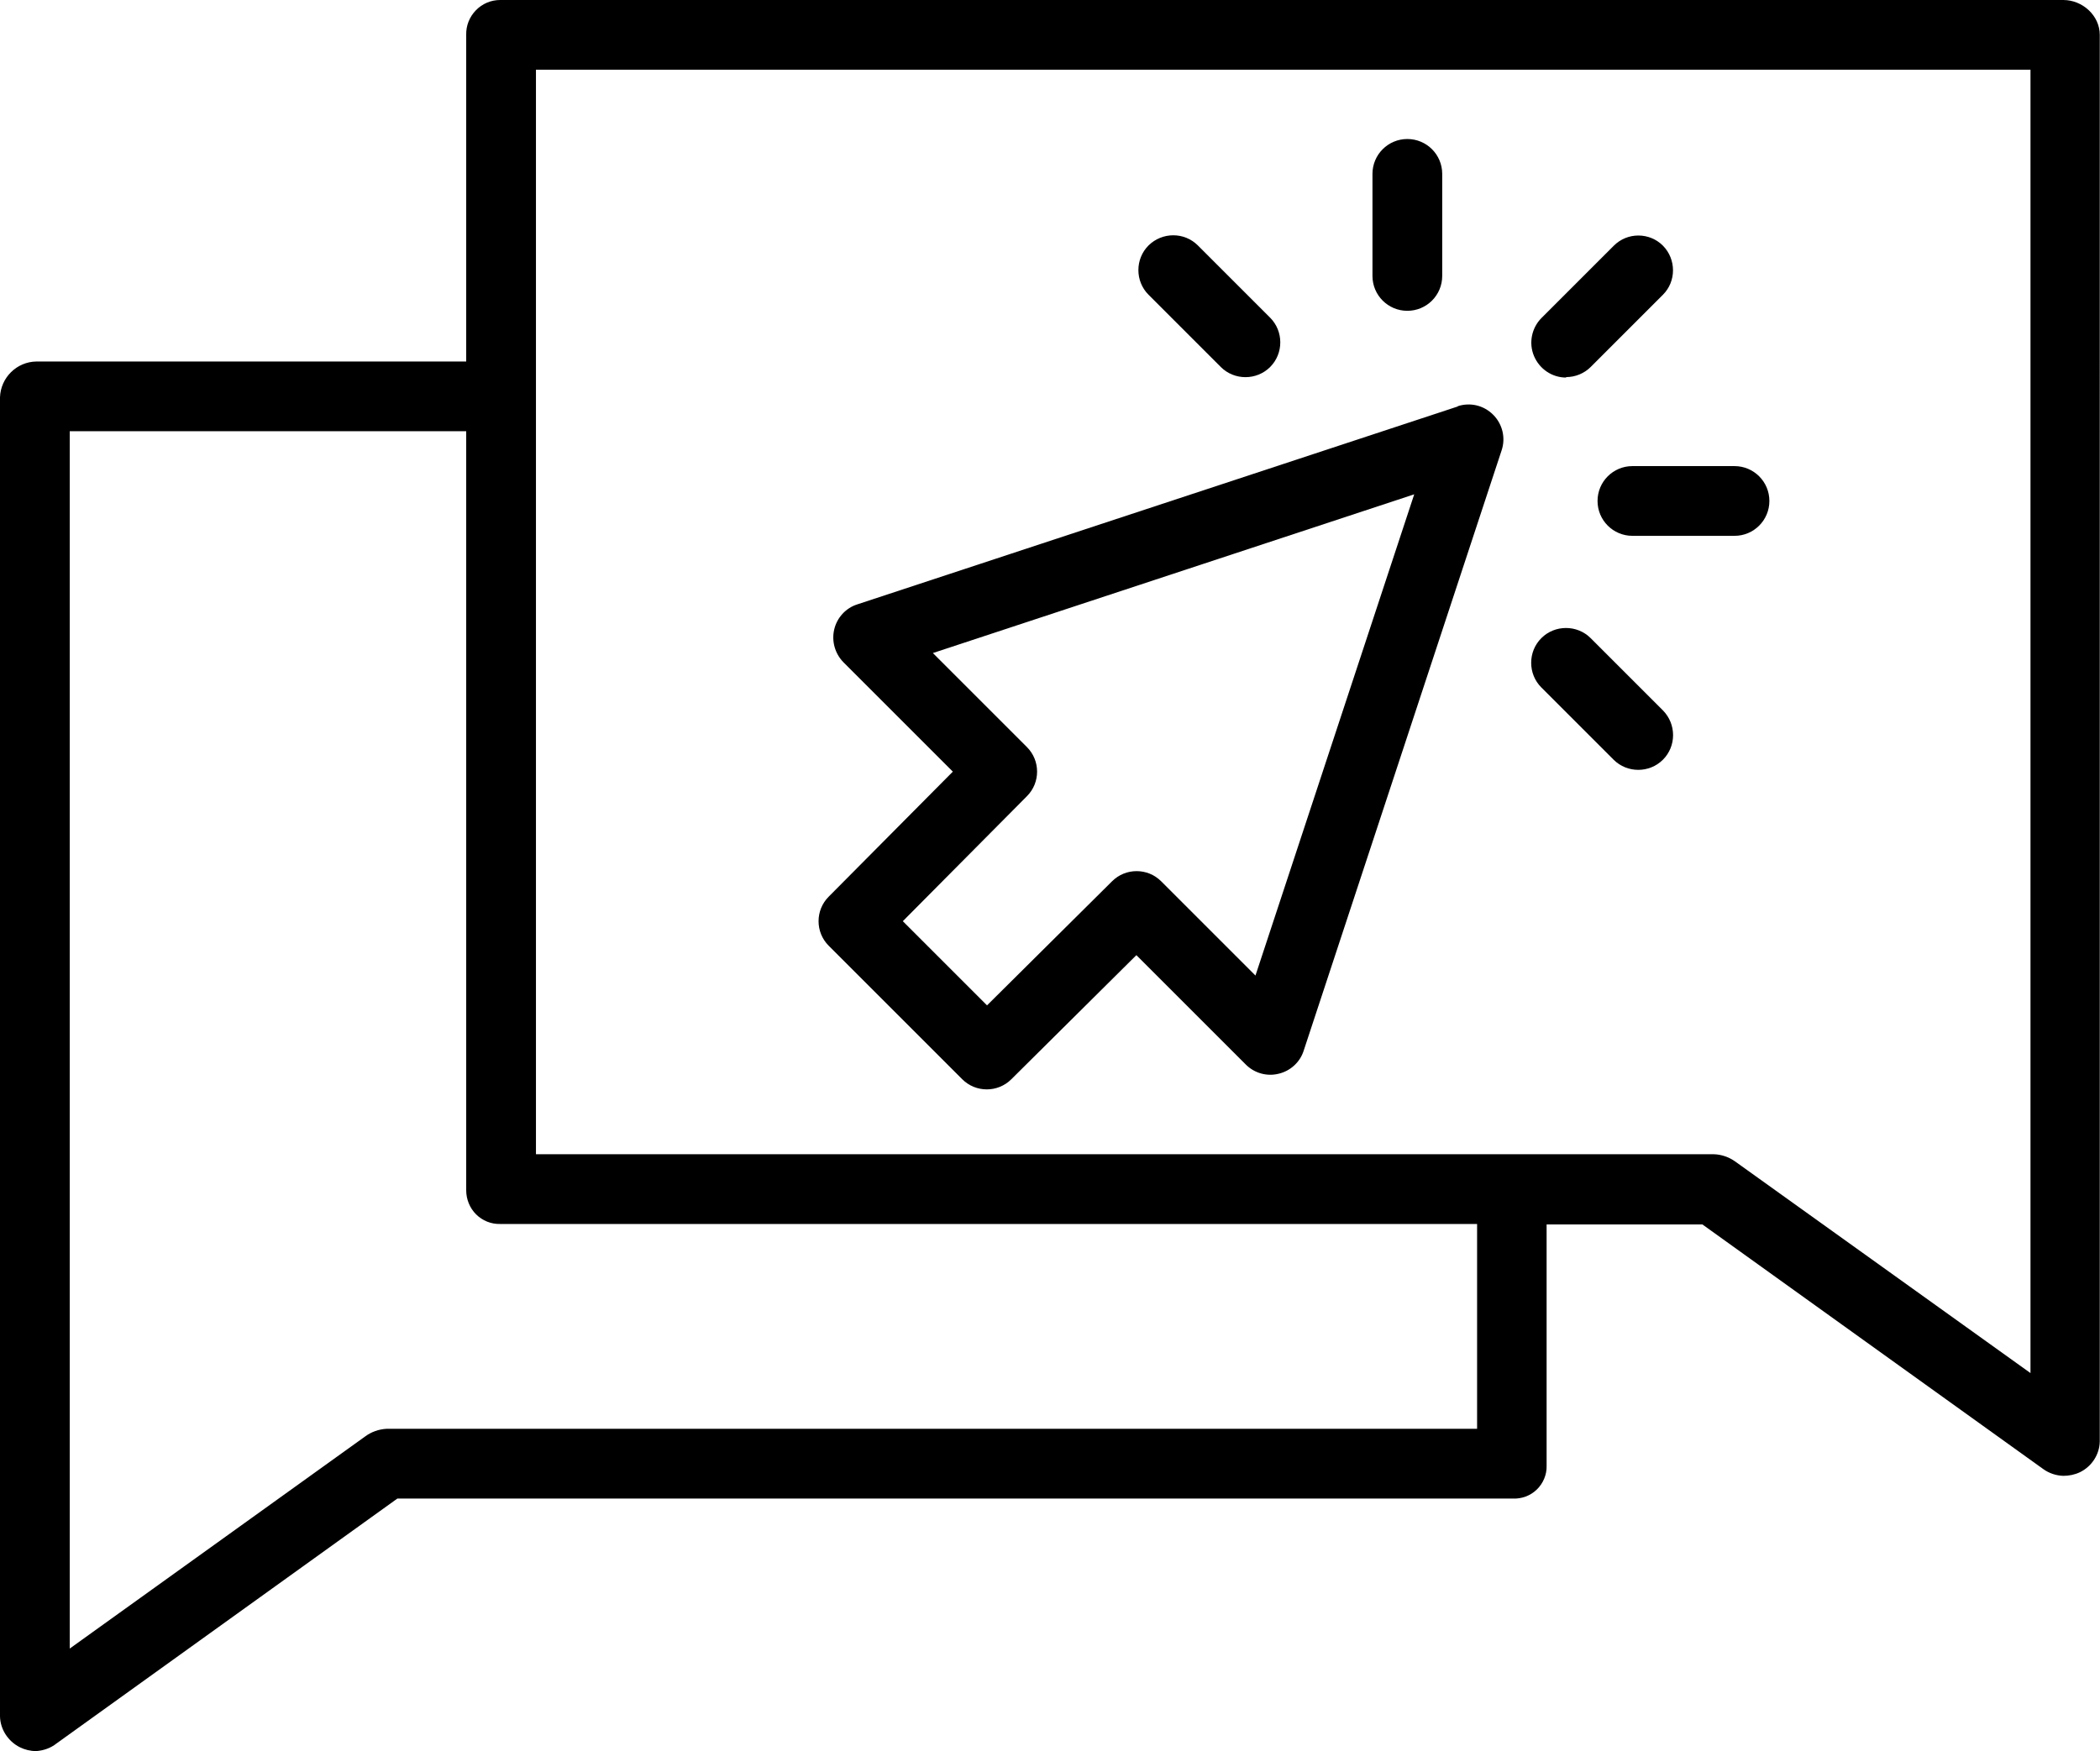
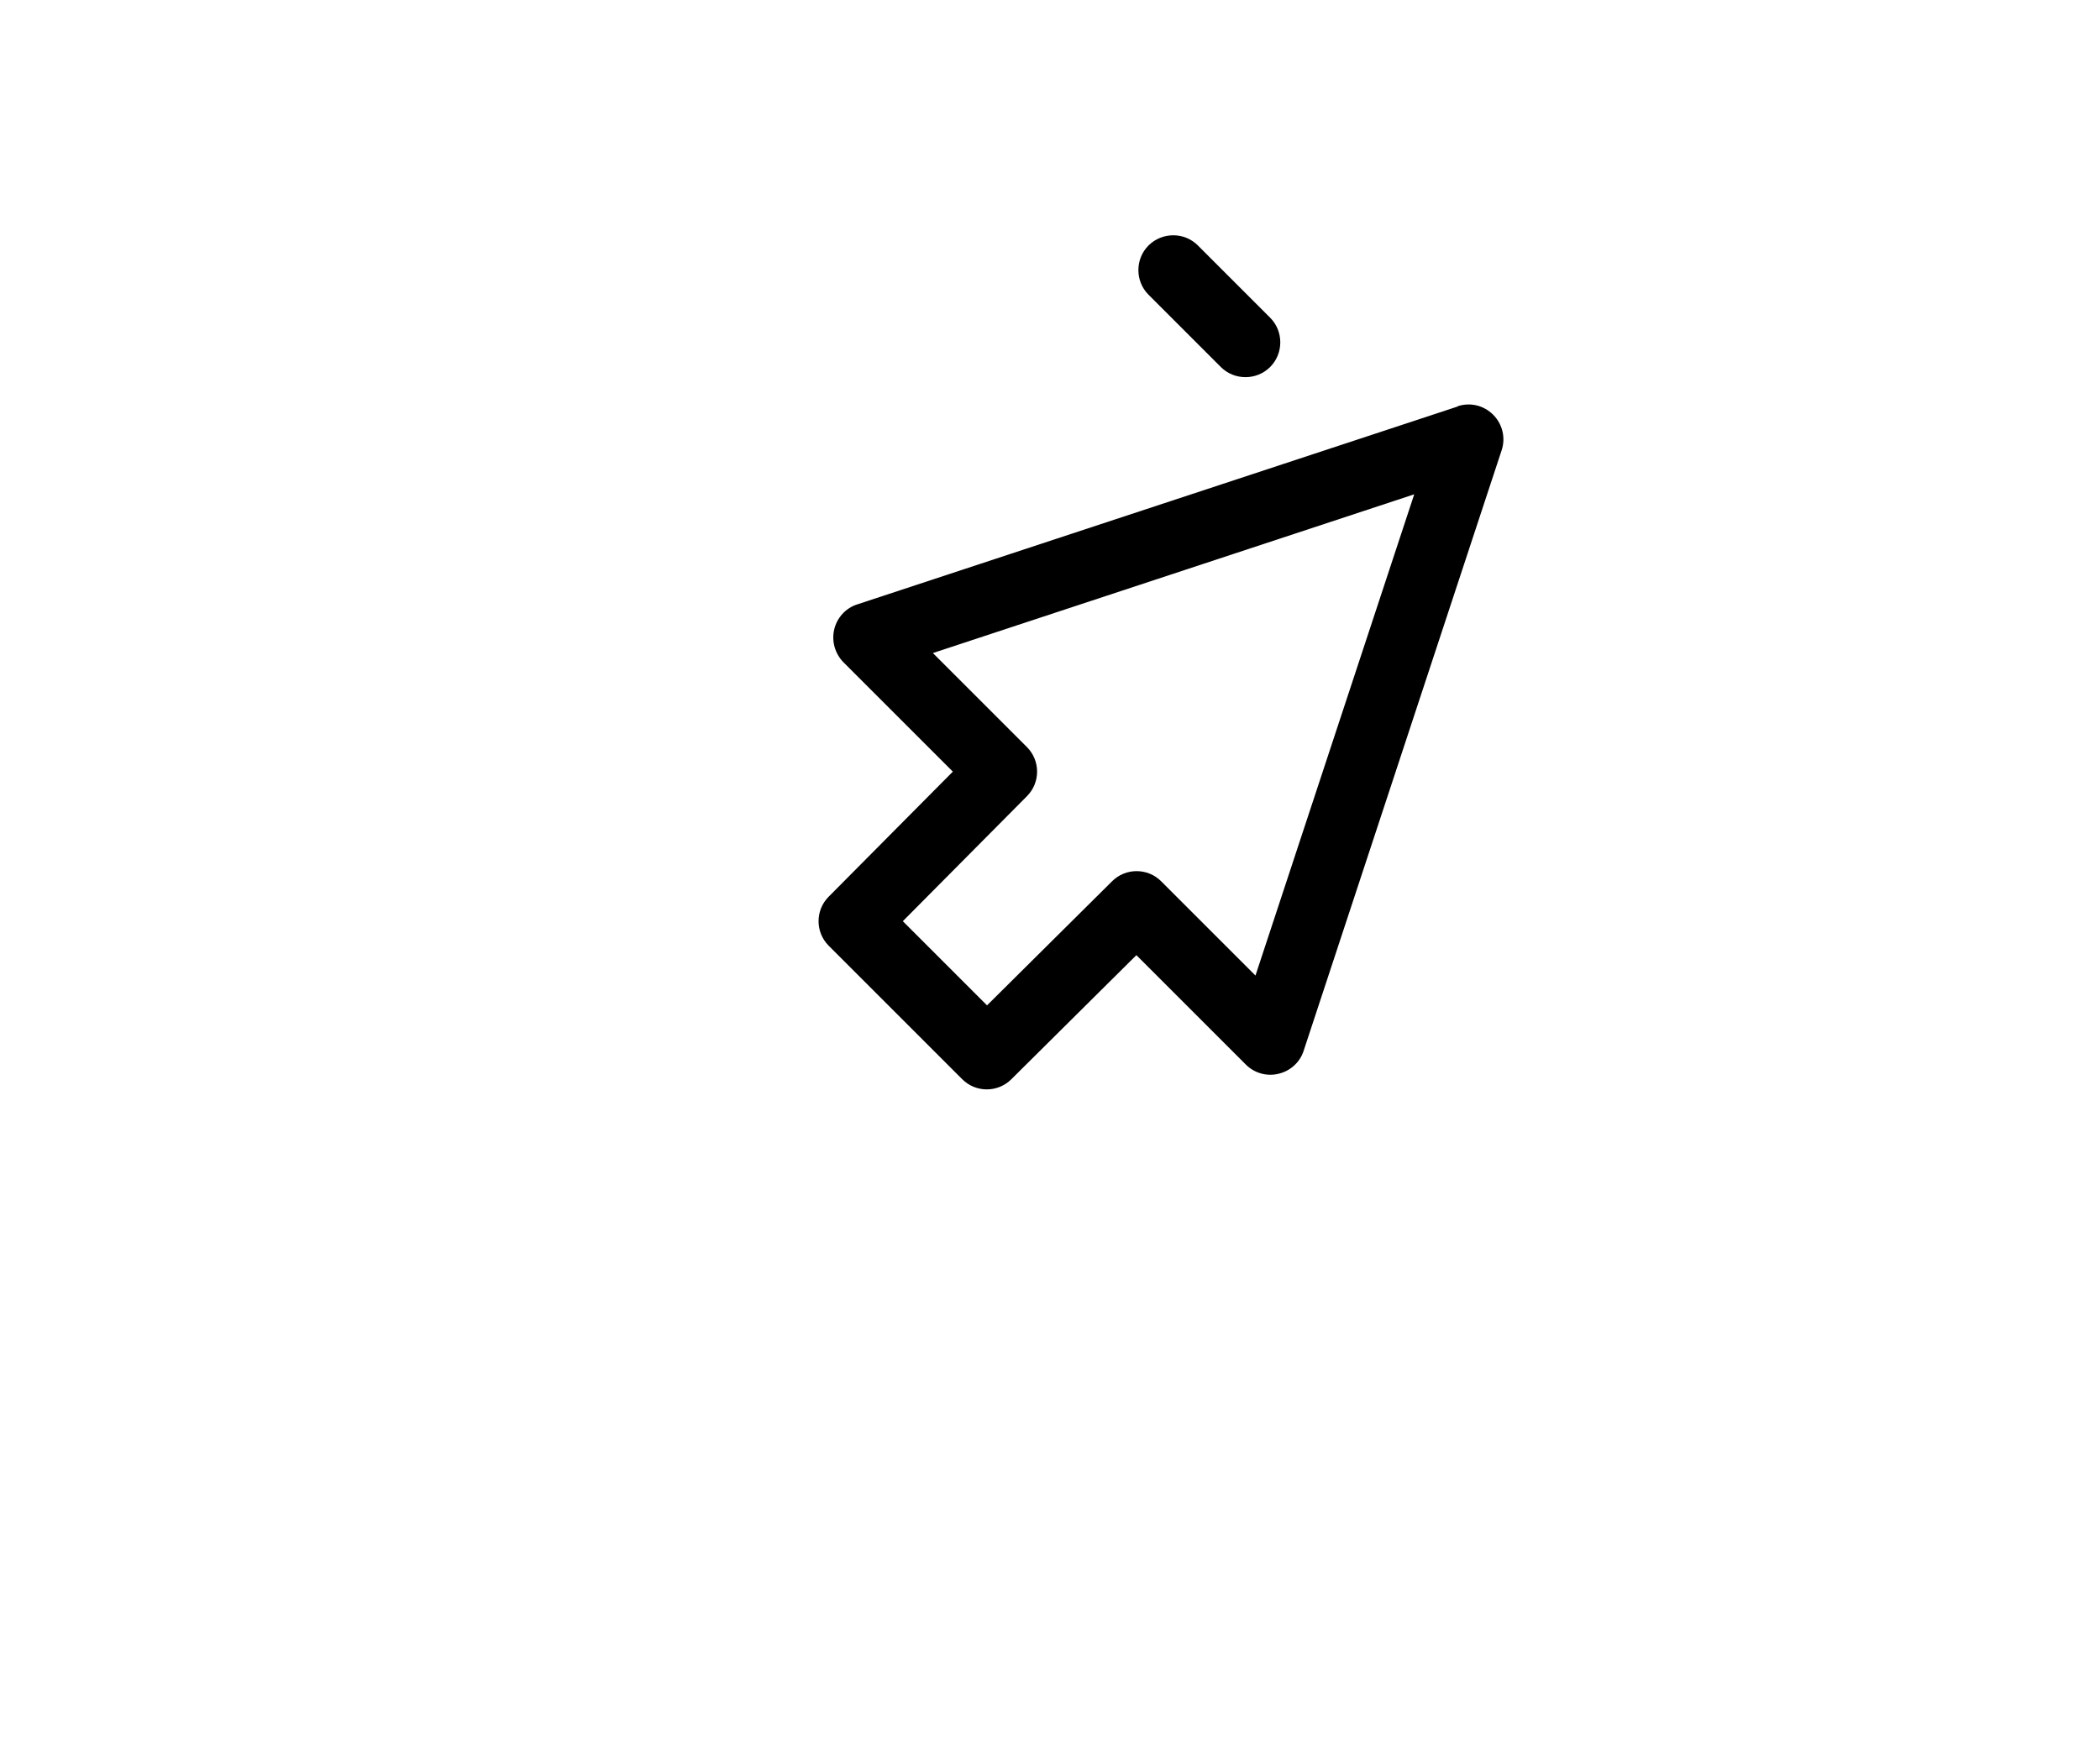
<svg xmlns="http://www.w3.org/2000/svg" id="Layer_2" data-name="Layer 2" viewBox="0 0 91.53 76.34">
  <g id="Layer_1-2" data-name="Layer 1">
    <g>
-       <path d="M.86,76.17c.22.11.47.17.71.17.32-.02.64-.13.89-.33l14.86-10.68h48.61c.39.02.77-.12,1.05-.39.28-.27.44-.65.43-1.03v-10.53h6.79l14.85,10.66c.26.19.57.29.88.3.25,0,.5-.05.73-.16.51-.25.85-.77.86-1.34V1.52c0-.84-.75-1.52-1.59-1.52H21.8c-.4,0-.78.16-1.06.45-.28.29-.43.67-.42,1.07v14.24H1.59c-.86.01-1.56.7-1.59,1.56v57.5c.01.57.35,1.09.86,1.35ZM23.36,3.04h65.14v56.82l-12.88-9.23c-.27-.19-.59-.3-.92-.31H23.36V3.04ZM3.04,18.8h17.28v33.09c0,.39.15.77.43,1.05.28.28.66.43,1.05.42h42.58v8.93H16.84c-.33.02-.65.13-.92.33l-12.88,9.25V18.8Z" />
      <path d="M63.54,17.72l-26.18,8.63c-.5.16-.88.58-1,1.09-.12.51.03,1.05.4,1.43l4.77,4.77-5.41,5.45c-.59.59-.59,1.55,0,2.14l5.82,5.82c.59.59,1.55.59,2.14,0l5.45-5.41,4.77,4.77c.37.37.91.53,1.43.4.51-.12.93-.5,1.09-1l8.63-26.18c.18-.54.04-1.14-.37-1.55s-1-.55-1.55-.37h0ZM54.71,42.52l-4.1-4.1c-.59-.59-1.55-.59-2.14,0l-5.45,5.41-3.67-3.67,5.41-5.45c.59-.59.59-1.55,0-2.14l-4.1-4.1,20.98-6.92-6.92,20.98Z" />
-       <path d="M68.26,16.44c.4,0,.79-.16,1.07-.44l3.15-3.15c.59-.59.58-1.55,0-2.14-.59-.59-1.55-.59-2.14,0l-3.15,3.15c-.43.43-.57,1.09-.33,1.66s.79.94,1.4.94Z" />
-       <path d="M69.33,27.82c-.59-.59-1.56-.59-2.15,0-.59.59-.59,1.56,0,2.15l3.15,3.15c.59.59,1.56.59,2.15,0,.59-.59.59-1.55,0-2.15l-3.15-3.15Z" />
      <path d="M53.21,16c.59.59,1.56.59,2.15,0s.59-1.56,0-2.15l-3.15-3.15c-.59-.59-1.55-.59-2.15,0-.59.59-.59,1.56,0,2.15l3.15,3.15Z" />
-       <path d="M61.34,13.55c.84,0,1.52-.68,1.52-1.52v-4.45c0-.84-.68-1.52-1.52-1.52s-1.52.68-1.52,1.52v4.45c0,.84.68,1.52,1.52,1.52Z" />
-       <path d="M69.63,21.84c0,.84.68,1.52,1.52,1.52h4.45c.84,0,1.52-.68,1.52-1.52s-.68-1.52-1.52-1.52h-4.45c-.84,0-1.52.68-1.52,1.52Z" />
    </g>
  </g>
</svg>